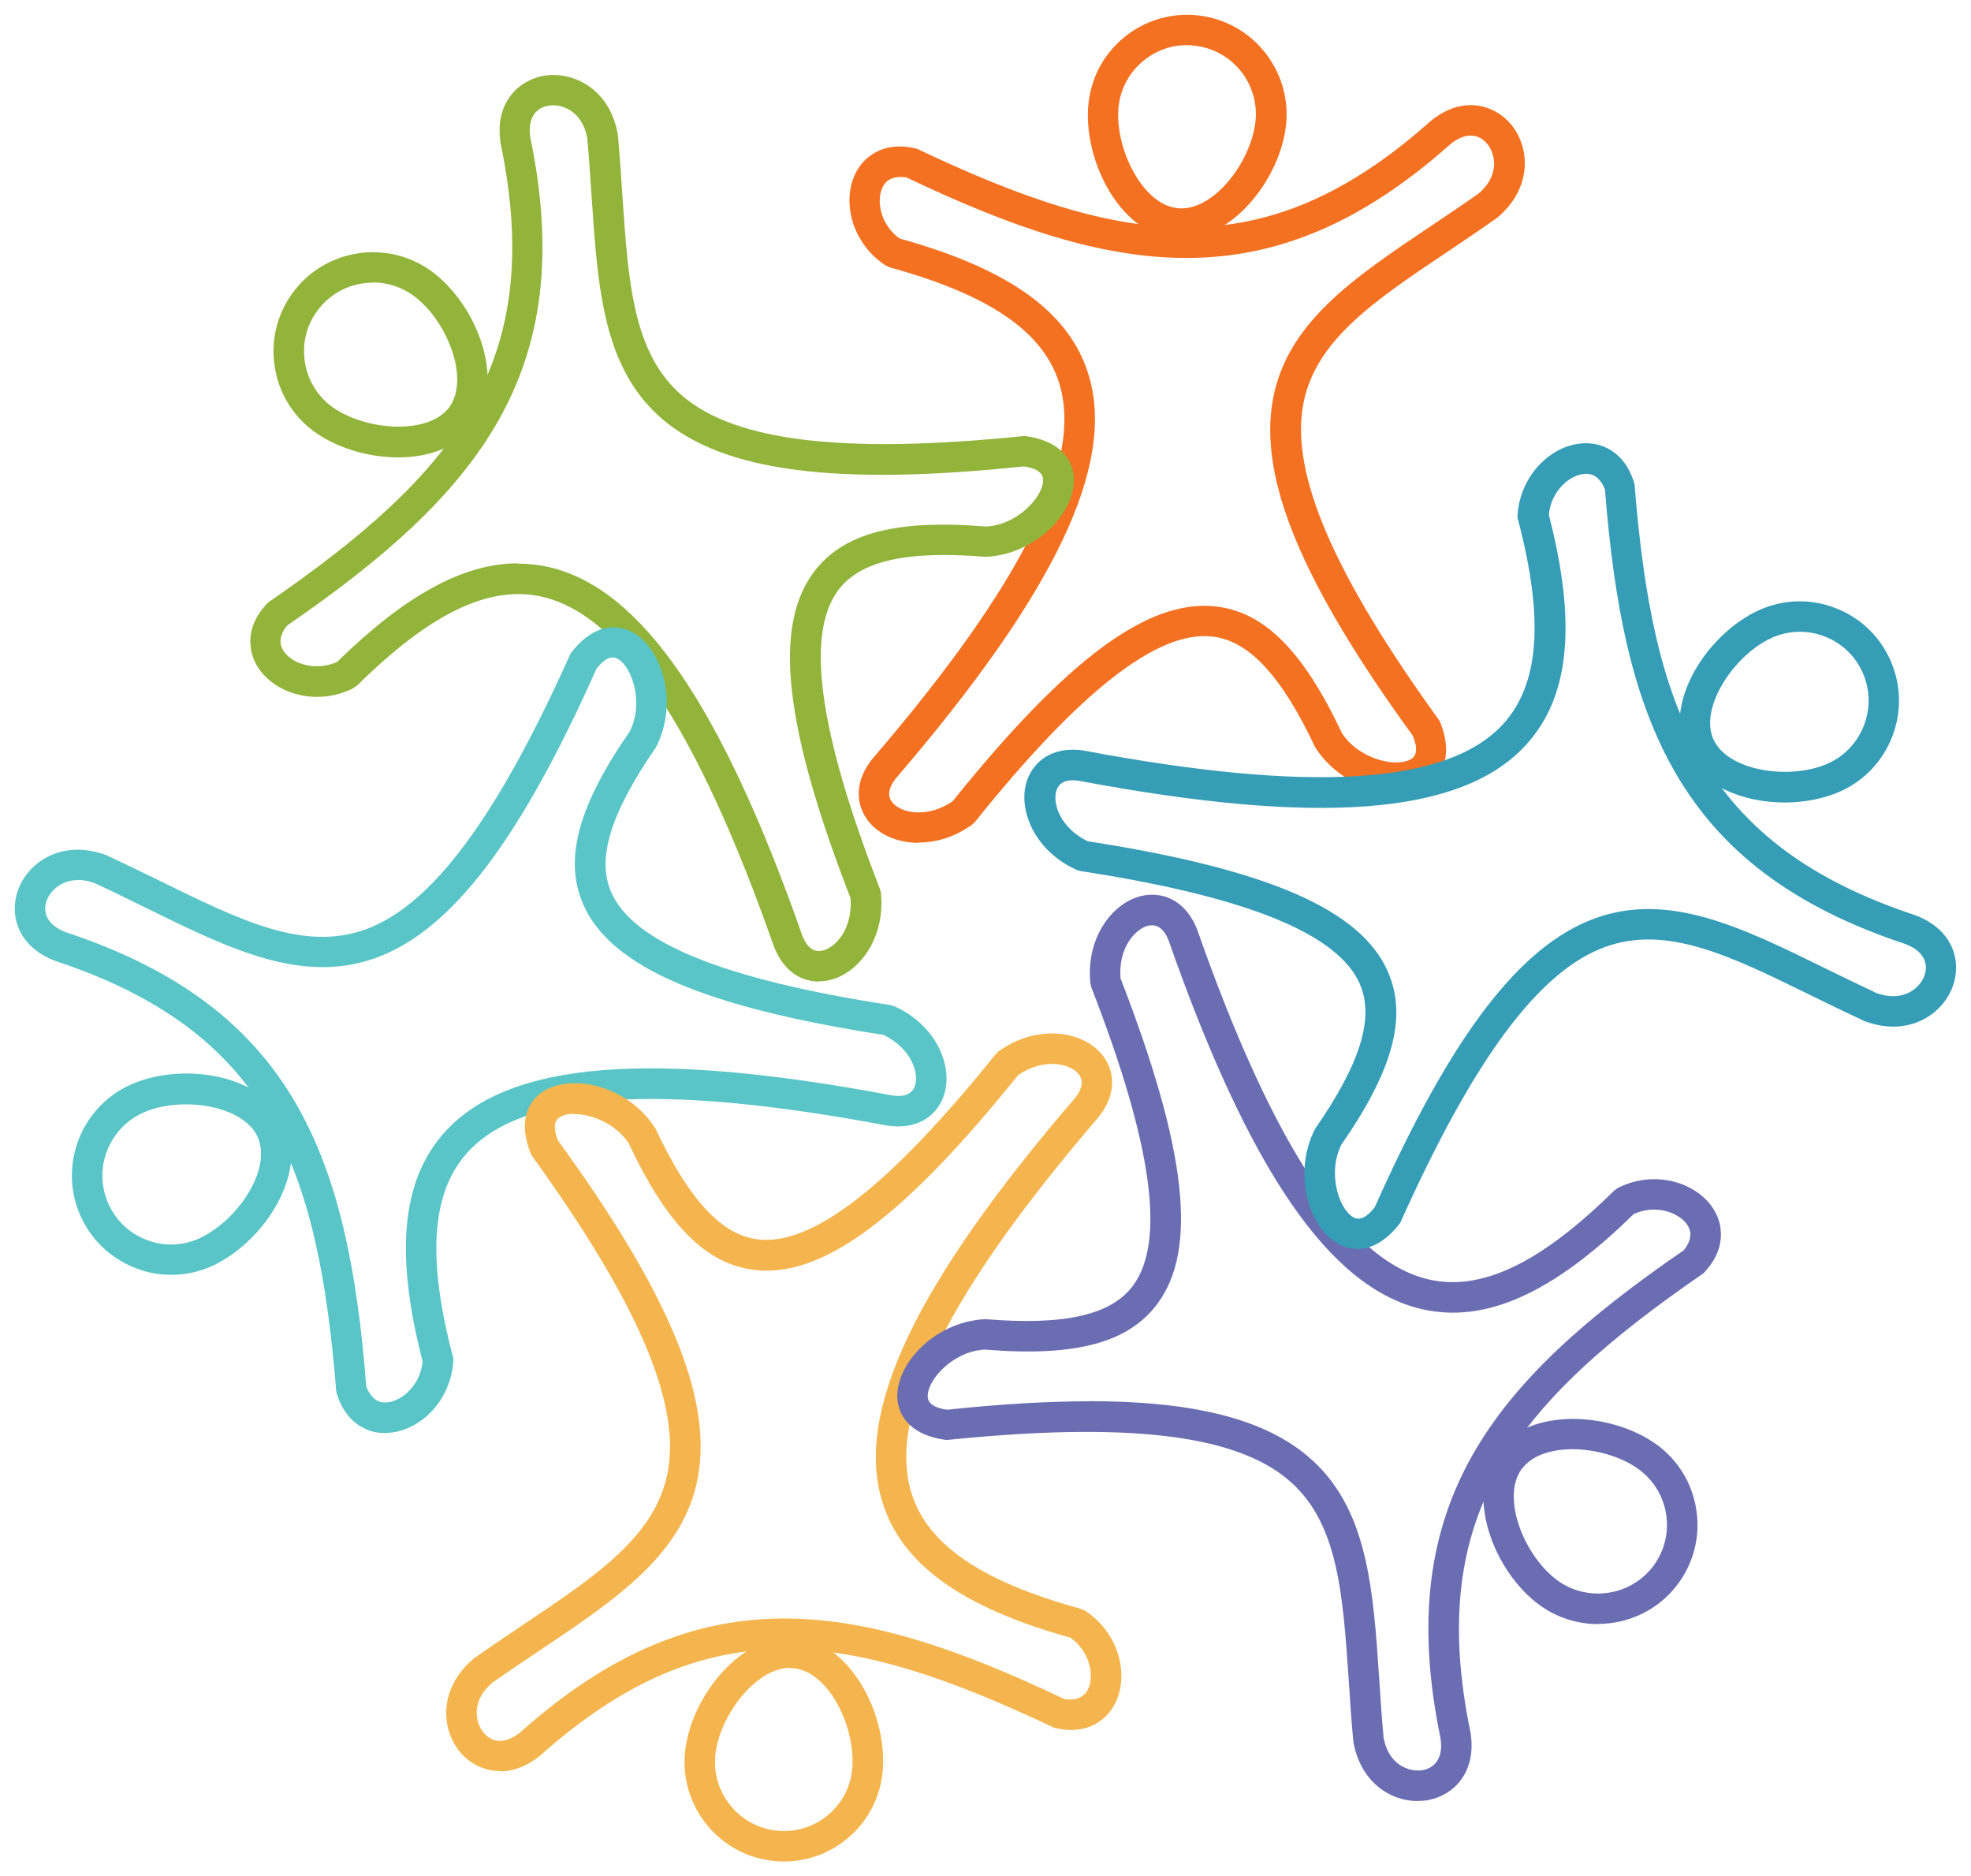
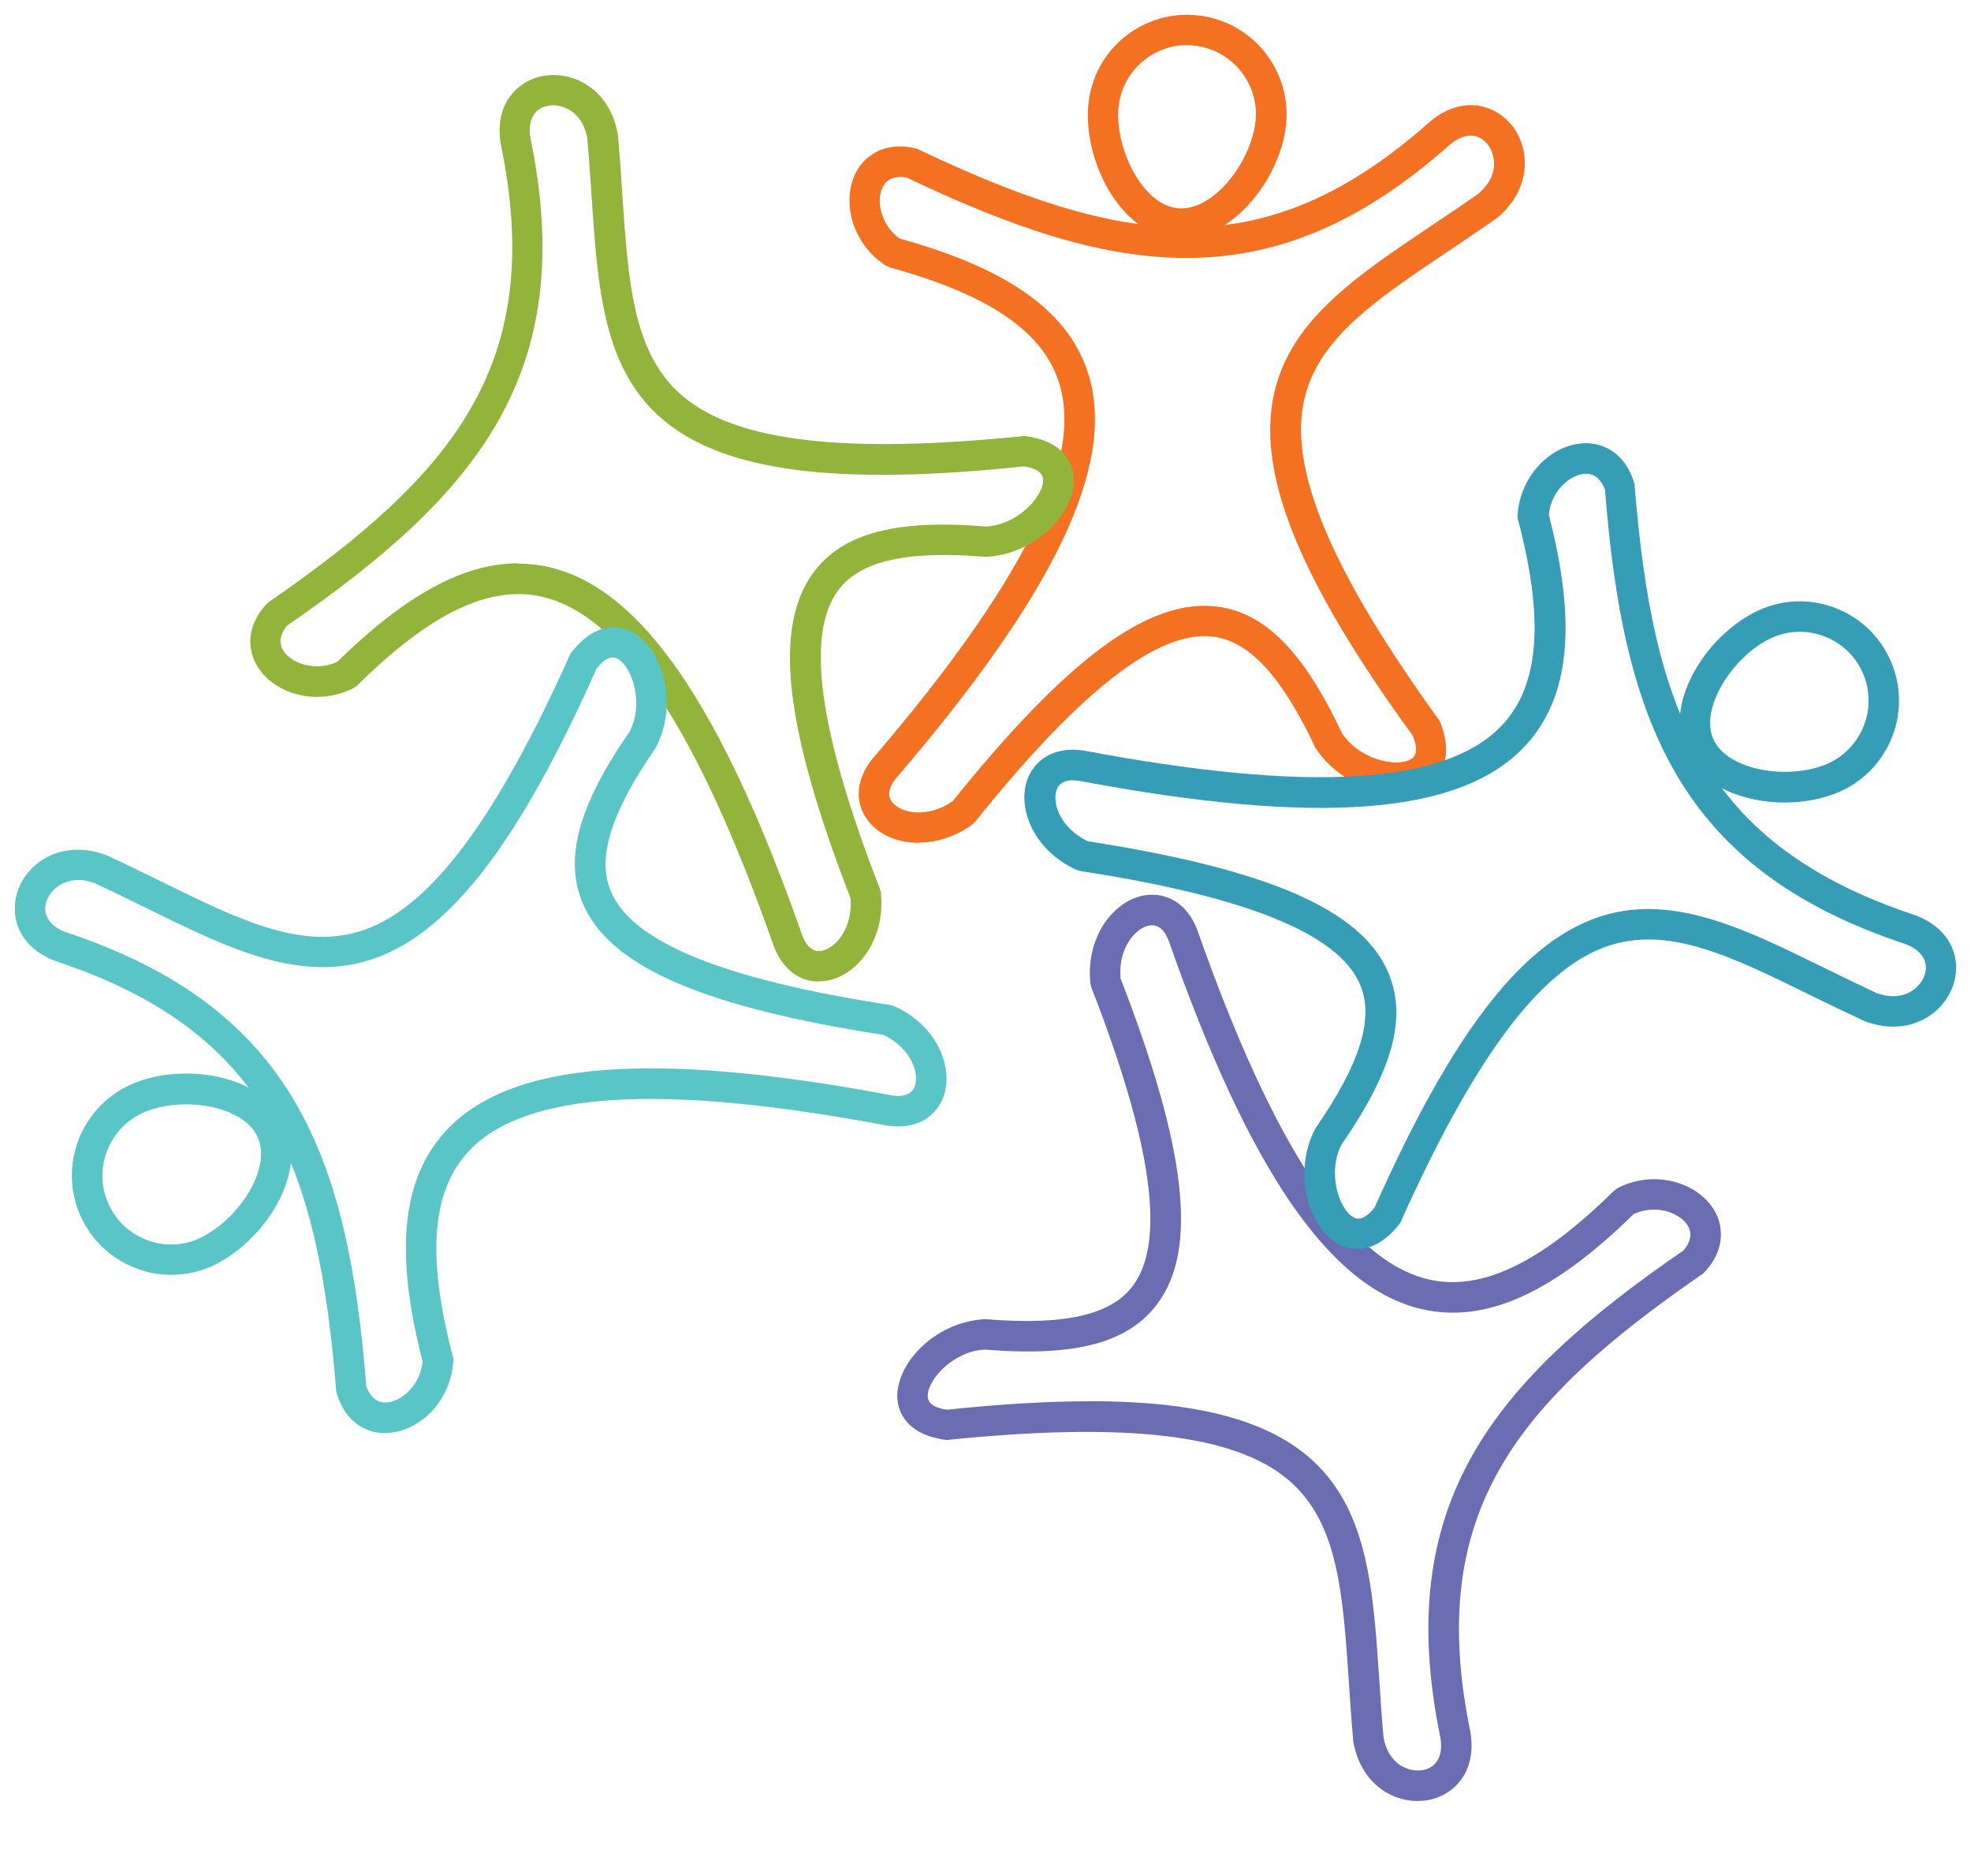
<svg xmlns="http://www.w3.org/2000/svg" id="Layer_2" data-name="Layer 2" viewBox="0 0 133.44 127">
  <defs>
    <style>
      .cls-1 {
        fill: none;
      }

      .cls-2 {
        fill: #92b43b;
      }

      .cls-3 {
        fill: #59c5c7;
      }

      .cls-4 {
        clip-path: url(#clippath-1);
      }

      .cls-5 {
        fill: #369db6;
      }

      .cls-6 {
        fill: #6b6db2;
      }

      .cls-7 {
        fill: #f37121;
      }

      .cls-8 {
        fill: #f4b54e;
      }

      .cls-9 {
        clip-path: url(#clippath);
      }
    </style>
    <clipPath id="clippath">
      <rect class="cls-1" width="133.44" height="127" />
    </clipPath>
    <clipPath id="clippath-1">
      <rect class="cls-1" x="1" y="1" width="131.44" height="125" />
    </clipPath>
  </defs>
  <g id="Layer_1-2" data-name="Layer 1">
    <g class="cls-9">
      <g class="cls-4">
        <path class="cls-7" d="M60.96,16.16c7.4,2.06,11.45,4.99,12.74,9.21,1.86,6.11-2.29,14.79-13.06,27.33-.52.66-.59,1.24-.16,1.69.61.64,2.29,1.01,4.01-.15,7.77-9.66,13.26-13.72,17.85-13.19,3.28.39,5.9,3.03,8.51,8.57,1.12,1.74,3.58,2.33,4.61,1.8.17-.09.71-.36.19-1.62-7.48-10.29-10.44-17.37-9.48-22.72.93-5.22,5.46-8.26,10.69-11.77,1.04-.7,2.12-1.42,3.22-2.19,1.46-1.22,1.18-2.69.61-3.38-.63-.76-1.57-.75-2.51.03-12.1,10.77-22.66,8.99-36.81,2.24-.25-.04-.85-.1-1.28.23-.34.27-.53.76-.53,1.35,0,.79.36,1.86,1.38,2.58M62.2,57.05c-1.32,0-2.49-.47-3.21-1.24-.91-.95-1.37-2.62.06-4.43,10.15-11.82,14.29-20.12,12.67-25.41-1.07-3.51-4.72-6.01-11.47-7.87l-.29-.13c-1.51-.98-2.45-2.67-2.45-4.4,0-1.23.48-2.32,1.33-2.97.6-.47,1.64-.94,3.24-.53,13.88,6.59,23.45,8.22,34.77-1.87,2.16-1.78,4.33-1.12,5.45.22,1.32,1.59,1.43,4.35-.95,6.33-1.18.83-2.27,1.56-3.32,2.27-5.05,3.38-9.03,6.05-9.81,10.41-.84,4.69,2.09,11.48,9.24,21.36,1.02,2.43.11,3.86-1.04,4.45-2.02,1.04-5.59.13-7.37-2.64-2.3-4.87-4.49-7.22-6.95-7.51-3.69-.45-8.97,3.66-16.09,12.54l-.2.19c-1.18.85-2.45,1.21-3.61,1.21" />
        <path class="cls-7" d="M79.68,14.09c2.43.29,5.02-3.1,5.32-5.88.27-2.55-1.59-4.85-4.14-5.12-1.25-.15-2.45.22-3.42,1-.97.78-1.58,1.9-1.71,3.13-.02.19-.03.39-.03.58,0,2.65,1.77,6.04,3.97,6.28M79.94,16.17c-.16,0-.31,0-.47-.02h0c-3.43-.37-5.82-4.69-5.82-8.34,0-.27.01-.54.04-.8.19-1.78,1.06-3.39,2.46-4.52,1.4-1.13,3.17-1.64,4.94-1.45,3.68.39,6.36,3.71,5.98,7.4-.39,3.65-3.6,7.74-7.12,7.74" />
        <path class="cls-2" d="M23.45,45.67h.03-.03ZM35.07,38.15c.72,0,1.42.08,2.12.24,6.22,1.44,11.67,9.37,17.14,24.97.31.78.78,1.13,1.38.98.86-.21,2.03-1.47,1.87-3.55-4.48-11.56-5.25-18.36-2.49-22.06,1.98-2.65,5.58-3.59,11.67-3.09,2.07-.1,3.81-1.95,3.86-3.09,0-.2.03-.79-1.31-.98-12.66,1.33-20.26.35-24.42-3.16-4.05-3.42-4.42-8.85-4.84-15.15-.08-1.25-.17-2.55-.29-3.89-.32-1.87-1.75-2.37-2.62-2.22-.97.16-1.43.98-1.23,2.19,3.28,15.86-3.55,24.11-16.47,33-.16.19-.52.69-.44,1.22.06.43.39.84.9,1.14.68.39,1.8.61,2.93.1,4.59-4.5,8.54-6.67,12.23-6.67M55.45,66.44c-1.13,0-2.36-.61-3.05-2.36-5.16-14.7-10.28-22.43-15.67-23.68-3.58-.83-7.57,1.08-12.55,6l-.26.18c-1.6.82-3.53.78-5.03-.08-1.07-.62-1.77-1.58-1.91-2.64-.11-.75.01-1.89,1.16-3.07,12.65-8.72,18.84-16.2,15.76-31.05-.46-2.76,1.2-4.32,2.92-4.61,2.04-.34,4.49.94,5.01,3.99.13,1.44.22,2.75.3,4.01.41,6.06.73,10.85,4.11,13.7,3.64,3.07,10.99,3.92,23.12,2.68,2.62.33,3.4,1.83,3.34,3.12-.1,2.27-2.68,4.91-5.97,5.06-5.38-.44-8.5.28-9.98,2.26-2.23,2.99-1.31,9.6,2.82,20.21l.07.27c.31,3.1-1.5,5.43-3.43,5.9-.24.06-.49.09-.75.09" />
-         <path class="cls-2" d="M25.25,19.13c-1.44,0-2.86.66-3.77,1.91-.74,1-1.03,2.23-.84,3.46.19,1.23.85,2.31,1.86,3.05.15.11.32.21.49.31,2.29,1.32,6.11,1.49,7.43-.3,1.41-1.94-.17-5.9-2.43-7.55-.83-.6-1.78-.89-2.73-.89M26.96,30.96c-1.74,0-3.55-.47-5-1.3-.23-.13-.46-.28-.67-.43-1.46-1.06-2.41-2.62-2.69-4.4-.28-1.78.15-3.55,1.21-5,2.18-2.99,6.39-3.65,9.39-1.48,3.1,2.26,5.08,7.42,2.88,10.43h0c-1.1,1.51-3.07,2.18-5.13,2.18" />
        <path class="cls-3" d="M5.28,59.57c-1.14,0-1.87.73-2.11,1.37-.34.92.14,1.73,1.29,2.16,15.38,5.09,19.11,15.13,20.34,30.76.09.23.34.79.83.99.4.16.92.08,1.43-.21.68-.39,1.43-1.24,1.55-2.49-1.92-7.44-1.4-12.41,1.61-15.64,4.36-4.67,13.95-5.42,30.2-2.36.83.12,1.37-.11,1.54-.7.25-.85-.27-2.49-2.14-3.4-12.25-1.9-18.53-4.64-20.35-8.87-1.3-3.03-.33-6.63,3.16-11.66.95-1.84.22-4.27-.75-4.89-.17-.11-.67-.43-1.5.64-5.18,11.62-9.82,17.72-14.94,19.57-4.99,1.8-9.88-.6-15.54-3.38-1.12-.55-2.29-1.13-3.51-1.69-.41-.15-.78-.21-1.12-.21M26.07,97c-.42,0-.84-.07-1.22-.23-.7-.29-1.63-.96-2.08-2.54-1.23-15.32-4.61-24.41-19.01-29.18-2.62-.99-3.14-3.19-2.53-4.83.72-1.94,3.05-3.42,5.96-2.34,1.31.6,2.49,1.19,3.63,1.74,5.45,2.68,9.75,4.8,13.92,3.29,4.49-1.62,8.9-7.55,13.89-18.68,1.6-2.1,3.28-2.03,4.37-1.33,1.91,1.23,2.92,4.78,1.4,7.7-3.06,4.43-4.01,7.5-3.03,9.77,1.47,3.43,7.66,5.93,18.91,7.66l.27.08c2.84,1.28,3.95,4.01,3.39,5.92-.37,1.27-1.58,2.49-3.87,2.16-15.31-2.89-24.57-2.31-28.34,1.73-2.51,2.69-2.85,7.09-1.08,13.87l.04.16v.16c-.1,1.79-1.09,3.45-2.59,4.31-.65.38-1.35.57-2.02.57" />
        <path class="cls-3" d="M12.6,74.75c-1.03,0-2.06.18-2.9.56-2.34,1.05-3.41,3.8-2.37,6.15.5,1.14,1.42,2.01,2.58,2.46s2.42.42,3.57-.09c.17-.08.34-.17.51-.27,2.35-1.35,4.37-4.52,3.46-6.58-.65-1.47-2.76-2.23-4.85-2.23M11.59,86.29c-.82,0-1.64-.15-2.42-.46-1.68-.65-3-1.91-3.73-3.55-1.5-3.38.04-7.36,3.42-8.87,3.51-1.56,8.96-.69,10.48,2.72h0c1.4,3.16-1.15,7.39-4.31,9.21-.23.14-.47.26-.71.37-.87.39-1.8.58-2.73.58" />
-         <path class="cls-8" d="M38.9,75.39c-.37,0-.69.06-.93.19-.17.09-.7.37-.19,1.62,7.48,10.29,10.44,17.37,9.48,22.73-.93,5.22-5.46,8.26-10.7,11.77-1.04.7-2.12,1.42-3.22,2.19-1.46,1.22-1.17,2.69-.61,3.38.62.76,1.56.75,2.51-.03,12.1-10.77,22.66-8.98,36.81-2.24.25.04.85.1,1.27-.23.34-.26.53-.75.53-1.34,0-.79-.37-1.86-1.38-2.58-7.4-2.06-11.45-4.99-12.74-9.21-1.87-6.1,2.28-14.79,13.06-27.33.53-.67.59-1.24.16-1.69-.61-.64-2.29-1.02-4.02.15-7.77,9.66-13.27,13.75-17.85,13.19-3.28-.39-5.91-3.03-8.51-8.56-.86-1.33-2.5-1.99-3.68-1.99M33.86,119.88c-1.12,0-2.09-.54-2.72-1.3-1.32-1.59-1.43-4.35.95-6.33,1.18-.83,2.27-1.56,3.32-2.27,5.05-3.38,9.03-6.05,9.81-10.42.84-4.69-2.09-11.48-9.24-21.37-1.02-2.43-.12-3.86,1.03-4.45,2.02-1.04,5.6-.14,7.36,2.64,2.3,4.87,4.49,7.22,6.95,7.51,3.69.45,8.96-3.66,16.09-12.54l.2-.19c2.53-1.81,5.45-1.41,6.83.03.91.95,1.37,2.62-.07,4.43-10.15,11.82-14.29,20.12-12.67,25.41,1.07,3.51,4.72,6.01,11.48,7.87l.29.13c1.51.98,2.45,2.67,2.45,4.4,0,1.23-.48,2.32-1.33,2.98-.6.47-1.64.94-3.24.53-13.88-6.59-23.44-8.21-34.77,1.88-.94.77-1.87,1.08-2.73,1.08" />
-         <path class="cls-8" d="M53.5,112.89c-2.32,0-4.78,3.21-5.07,5.89-.27,2.55,1.59,4.85,4.14,5.13,1.23.14,2.45-.22,3.42-1,.97-.78,1.58-1.89,1.7-3.13.02-.19.03-.39.03-.58,0-2.71-1.73-6.04-3.97-6.28-.08,0-.17-.01-.26-.01M53.09,126c-.24,0-.49-.01-.74-.04-3.68-.39-6.36-3.71-5.97-7.4.41-3.81,3.91-8.09,7.59-7.72h0c3.43.37,5.82,4.69,5.82,8.34,0,.27-.01.53-.04.8-.19,1.79-1.06,3.4-2.46,4.53-1.21.97-2.68,1.49-4.2,1.49" />
        <path class="cls-6" d="M73.72,94.84c7.1,0,11.84,1.21,14.82,3.73,4.05,3.42,4.42,8.85,4.84,15.14.08,1.25.17,2.55.29,3.89.32,1.87,1.75,2.36,2.62,2.22.97-.16,1.43-.98,1.23-2.19-3.28-15.87,3.55-24.12,16.47-33,.16-.19.52-.69.44-1.22-.06-.43-.39-.84-.9-1.13-.68-.4-1.79-.62-2.93-.1-5.48,5.38-10.05,7.42-14.35,6.43-6.22-1.44-11.67-9.37-17.14-24.97-.31-.78-.78-1.12-1.38-.98-.86.21-2.03,1.48-1.87,3.55,4.48,11.56,5.25,18.37,2.49,22.05-1.98,2.65-5.57,3.59-11.68,3.09-2.07.1-3.81,1.94-3.86,3.09-.01.2-.04.79,1.31.98,3.6-.38,6.79-.57,9.6-.57M95.98,121.91c-1.88,0-3.89-1.31-4.36-4.04-.13-1.44-.22-2.75-.3-4.01-.41-6.06-.73-10.85-4.11-13.7-3.64-3.08-10.99-3.93-23.12-2.69-2.61-.33-3.4-1.83-3.34-3.12.11-2.27,2.68-4.91,5.97-5.06,5.36.44,8.5-.28,9.98-2.26,2.23-2.99,1.31-9.6-2.82-20.21l-.06-.27c-.31-3.1,1.5-5.43,3.43-5.9,1.28-.31,2.95.12,3.8,2.27,5.16,14.7,10.28,22.43,15.67,23.68,3.55.82,7.56-1.08,12.55-6l.26-.19c1.6-.82,3.53-.79,5.04.08,1.06.61,1.77,1.57,1.91,2.63.1.75-.01,1.89-1.16,3.07-12.65,8.72-18.84,16.19-15.77,31.05.46,2.76-1.19,4.32-2.91,4.61-.21.04-.43.05-.65.05" />
-         <path class="cls-6" d="M103.02,99.43h0c-1.41,1.94.17,5.9,2.43,7.55,2.08,1.5,5,1.04,6.51-1.02.73-1,1.03-2.23.84-3.46-.19-1.23-.85-2.31-1.86-3.05-.15-.11-.32-.22-.49-.32-2.34-1.35-6.09-1.51-7.42.3M108.19,109.93c-1.37,0-2.76-.42-3.95-1.28-3.1-2.26-5.07-7.42-2.89-10.43h0c2.04-2.78,6.97-2.7,10.13-.88.24.14.46.28.67.43,1.46,1.06,2.41,2.62,2.69,4.4.28,1.78-.15,3.55-1.21,5-1.31,1.8-3.37,2.75-5.45,2.75" />
        <path class="cls-5" d="M73.63,56.94c12.25,1.9,18.53,4.64,20.35,8.87,1.3,3.04.33,6.63-3.16,11.66-.95,1.84-.22,4.27.75,4.89.16.1.66.43,1.5-.64,5.18-11.62,9.82-17.72,14.94-19.57,4.98-1.79,9.88.6,15.53,3.38,1.13.55,2.29,1.12,3.51,1.69,1.79.65,2.92-.33,3.23-1.16.34-.92-.14-1.73-1.28-2.16-15.38-5.09-19.11-15.13-20.34-30.76-.09-.23-.34-.79-.83-.99-.39-.16-.92-.08-1.43.21-.68.4-1.43,1.25-1.54,2.49,1.92,7.44,1.4,12.41-1.61,15.64-4.35,4.67-13.95,5.42-30.2,2.36-.86-.13-1.37.11-1.54.7-.25.85.27,2.49,2.14,3.4M91.91,84.54c-.55,0-1.05-.18-1.47-.44-1.91-1.23-2.91-4.78-1.4-7.7,3.07-4.43,4.01-7.5,3.03-9.78-1.47-3.42-7.66-5.93-18.91-7.66l-.27-.08c-2.84-1.28-3.96-4.02-3.4-5.92.37-1.26,1.59-2.49,3.87-2.16,15.32,2.89,24.57,2.31,28.35-1.73,2.5-2.69,2.85-7.09,1.07-13.87l-.04-.15v-.16c.1-1.79,1.1-3.45,2.6-4.32,1.06-.61,2.25-.74,3.24-.34.7.28,1.63.96,2.08,2.54,1.23,15.32,4.61,24.41,19.01,29.18,2.62.99,3.14,3.19,2.53,4.83-.72,1.94-3.04,3.43-5.96,2.34-1.31-.61-2.49-1.18-3.63-1.74-5.45-2.68-9.75-4.79-13.92-3.29-4.49,1.62-8.9,7.55-13.89,18.68-.99,1.3-2.01,1.77-2.91,1.77" />
        <path class="cls-5" d="M115.99,50.02c.98,2.2,5.2,2.79,7.75,1.67,2.34-1.05,3.41-3.8,2.37-6.15-.5-1.14-1.42-2.01-2.58-2.46-1.16-.45-2.43-.42-3.57.09-.17.08-.35.17-.52.27-2.29,1.32-4.34,4.55-3.45,6.58M120.83,54.32c-2.83,0-5.69-1.14-6.73-3.46h0c-1.39-3.16,1.15-7.39,4.31-9.21.24-.14.47-.26.7-.36,1.66-.74,3.48-.78,5.16-.13,1.68.65,3,1.91,3.72,3.55,1.5,3.38-.03,7.36-3.42,8.87-1.12.49-2.43.74-3.75.74" />
      </g>
    </g>
  </g>
</svg>